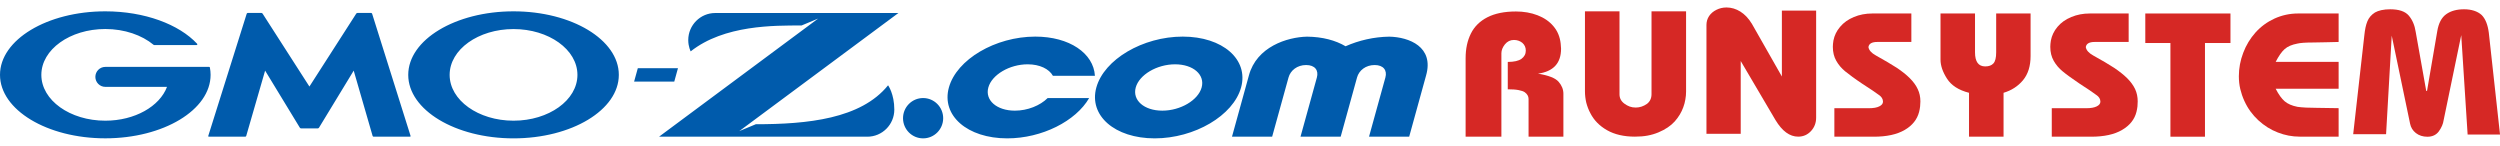
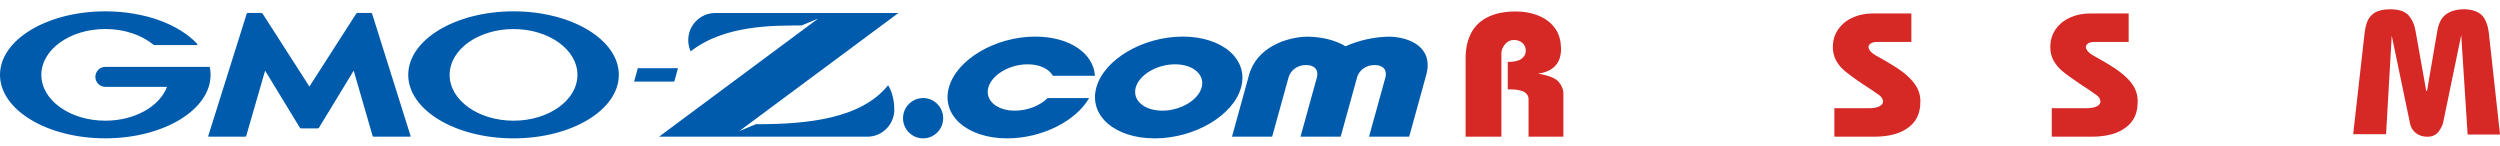
<svg xmlns="http://www.w3.org/2000/svg" width="240" height="14" viewBox="0 0 240 14" fill="none">
  <path d="M28.9 12.325C28.859 12.325 28.808 12.297 28.786 12.261L25.451 6.78L23.638 13.049C23.624 13.091 23.583 13.123 23.542 13.123H20.043C20.002 13.123 19.979 13.091 19.993 13.049L23.683 1.318C23.697 1.281 23.738 1.244 23.779 1.244H25.095C25.136 1.244 25.186 1.272 25.209 1.308L29.704 8.307L34.198 1.308C34.221 1.272 34.271 1.244 34.312 1.244H35.628C35.669 1.244 35.71 1.276 35.724 1.318L39.415 13.049C39.428 13.091 39.406 13.123 39.364 13.123H35.865C35.824 13.123 35.783 13.091 35.77 13.049L33.956 6.78L30.622 12.261C30.599 12.297 30.549 12.325 30.508 12.325H28.9ZM20.153 6.482C20.143 6.445 20.116 6.422 20.08 6.422H10.108C9.583 6.422 9.154 6.853 9.154 7.381C9.154 7.908 9.583 8.339 10.108 8.339H16.033C15.329 10.21 12.945 11.586 10.108 11.586C6.719 11.586 3.969 9.619 3.969 7.188C3.969 4.757 6.719 2.785 10.108 2.785C11.958 2.785 13.621 3.372 14.745 4.303C14.745 4.303 14.754 4.308 14.758 4.312C14.772 4.322 14.786 4.326 14.799 4.326H18.874C18.915 4.326 18.947 4.294 18.947 4.253C18.947 4.234 18.938 4.221 18.928 4.207C18.928 4.207 18.928 4.202 18.919 4.198C17.188 2.34 13.89 1.088 10.108 1.088C4.527 1.088 0 3.817 0 7.183C0 10.55 4.527 13.279 10.108 13.279C15.69 13.279 20.217 10.55 20.217 7.183C20.217 6.945 20.194 6.711 20.148 6.477L20.153 6.482ZM59.407 7.188C59.407 10.554 54.881 13.283 49.299 13.283C43.717 13.283 39.191 10.554 39.191 7.188C39.191 3.822 43.713 1.088 49.299 1.088C54.885 1.088 59.407 3.817 59.407 7.183V7.188ZM55.434 7.188C55.434 4.757 52.684 2.79 49.299 2.79C45.914 2.79 43.165 4.757 43.165 7.188C43.165 9.619 45.914 11.586 49.299 11.586C52.684 11.586 55.434 9.619 55.434 7.188ZM60.874 7.835H64.729L65.085 6.546H61.23L60.874 7.835ZM72.558 11.926L70.964 12.591L86.247 1.249H68.662C67.232 1.249 66.072 2.414 66.072 3.849C66.072 4.482 66.305 4.932 66.305 4.932C69.525 2.386 74.326 2.446 76.952 2.446L78.546 1.781L63.267 13.123H83.264C84.694 13.123 85.854 11.958 85.854 10.522C85.854 9.009 85.256 8.188 85.256 8.188C82.648 11.417 77.496 11.926 72.567 11.926H72.558ZM133.377 3.519C131.901 3.537 130.444 3.877 129.174 4.441C128.215 3.872 126.95 3.533 125.479 3.519C123.57 3.56 120.628 4.491 119.893 7.248L118.271 13.123H122.126L123.698 7.44C123.885 6.757 124.534 6.243 125.388 6.243C126.242 6.243 126.607 6.757 126.42 7.44L124.849 13.123H128.704L130.275 7.44C130.463 6.757 131.111 6.243 131.965 6.243C132.819 6.243 133.185 6.757 132.998 7.44L131.426 13.123H135.281L136.903 7.248C137.689 4.491 135.268 3.56 133.377 3.519ZM90.545 11.348C90.545 10.279 89.682 9.412 88.618 9.412C87.554 9.412 86.69 10.279 86.69 11.348C86.69 12.416 87.554 13.283 88.618 13.283C89.682 13.283 90.545 12.416 90.545 11.348ZM113.544 3.514C109.711 3.514 105.993 5.707 105.249 8.399C104.504 11.091 107.017 13.283 110.849 13.283C114.681 13.283 118.399 11.091 119.144 8.399C119.888 5.707 117.376 3.514 113.544 3.514ZM115.357 8.399C115.019 9.623 113.325 10.623 111.58 10.623C109.835 10.623 108.693 9.623 109.031 8.399C109.369 7.174 111.064 6.174 112.808 6.174C114.553 6.174 115.695 7.174 115.357 8.399ZM100.576 9.412C99.854 10.132 98.653 10.623 97.429 10.623C95.684 10.623 94.542 9.623 94.88 8.399C95.218 7.174 96.913 6.174 98.658 6.174C99.818 6.174 100.713 6.619 101.079 7.275H105.112C104.984 5.12 102.673 3.514 99.388 3.514C95.556 3.514 91.838 5.707 91.094 8.399C90.349 11.091 92.861 13.283 96.694 13.283C100.028 13.283 103.285 11.623 104.559 9.412H100.576Z" fill="#005BAC" />
  <path d="M147.633 7.069C148.647 7.234 149.309 7.491 149.62 7.844C149.931 8.197 150.086 8.582 150.086 9.004V13.123H146.742V9.5C146.742 9.247 146.619 9.032 146.381 8.857C146.258 8.77 146.062 8.702 145.797 8.651C145.532 8.596 145.185 8.573 144.746 8.573V5.945C145.349 5.945 145.788 5.844 146.062 5.647C146.336 5.445 146.477 5.184 146.477 4.858C146.477 4.56 146.368 4.312 146.148 4.115C145.92 3.932 145.651 3.835 145.335 3.835C144.988 3.835 144.701 3.978 144.472 4.257C144.248 4.542 144.134 4.822 144.134 5.11V13.123H140.699V5.587C140.699 4.684 140.868 3.895 141.206 3.221C141.54 2.547 142.07 2.028 142.791 1.657C143.522 1.285 144.431 1.102 145.532 1.102C146.276 1.102 146.971 1.221 147.601 1.464C148.231 1.707 148.743 2.056 149.131 2.519C149.524 2.982 149.752 3.533 149.825 4.175L149.862 4.675C149.862 6.074 149.117 6.872 147.633 7.073V7.069Z" fill="#D62825" />
-   <path d="M155.472 1.088V9.055C155.472 9.422 155.628 9.72 155.947 9.954C156.107 10.073 156.276 10.165 156.45 10.229C156.619 10.293 156.82 10.325 157.03 10.325C157.414 10.325 157.775 10.206 158.108 9.972C158.4 9.747 158.546 9.435 158.546 9.041V1.088H161.863V8.798C161.863 9.046 161.84 9.298 161.794 9.55C161.753 9.807 161.684 10.059 161.593 10.302C161.42 10.784 161.145 11.238 160.776 11.655C160.396 12.077 159.88 12.426 159.218 12.705C158.889 12.843 158.537 12.948 158.167 13.017C157.797 13.086 157.391 13.118 156.952 13.118C155.893 13.118 155.002 12.912 154.276 12.499C153.549 12.086 153.02 11.54 152.677 10.871C152.503 10.55 152.376 10.21 152.284 9.862C152.202 9.513 152.156 9.146 152.156 8.761V1.088H155.472Z" fill="#D62825" />
-   <path d="M167.109 12.848H163.82V2.405C163.82 2.083 163.903 1.795 164.072 1.542C164.245 1.29 164.478 1.088 164.78 0.941C165.072 0.795 165.392 0.717 165.743 0.717C166.209 0.717 166.652 0.85 167.073 1.111C167.497 1.377 167.872 1.772 168.192 2.304L171.06 7.344V1.019H174.349V11.297C174.349 11.797 174.184 12.228 173.856 12.582C173.522 12.939 173.116 13.118 172.622 13.118C171.809 13.118 171.088 12.586 170.448 11.527L167.109 5.858V12.843V12.848Z" fill="#D62825" />
  <path d="M183.49 1.295V4.028H180.219C179.699 4.028 179.415 4.193 179.37 4.523C179.42 4.822 179.653 5.088 180.078 5.321C180.503 5.56 180.877 5.771 181.201 5.963C181.526 6.156 181.823 6.34 182.092 6.509C182.59 6.844 183.015 7.179 183.348 7.514C183.682 7.848 183.937 8.197 184.102 8.555C184.275 8.913 184.358 9.307 184.358 9.729C184.358 9.889 184.349 10.05 184.33 10.22C184.312 10.389 184.28 10.564 184.234 10.742C184.047 11.467 183.59 12.045 182.85 12.476C182.11 12.907 181.124 13.123 179.877 13.123H176.099V10.389H179.402C179.849 10.389 180.187 10.33 180.416 10.21C180.649 10.096 180.767 9.944 180.767 9.761C180.767 9.5 180.63 9.284 180.366 9.11C180.069 8.885 179.534 8.527 178.767 8.032C178.42 7.798 178.105 7.582 177.821 7.372C177.561 7.183 177.333 7.009 177.132 6.844C176.784 6.56 176.501 6.225 176.282 5.84C176.063 5.454 175.953 5.01 175.953 4.496C175.953 4.326 175.971 4.124 176.008 3.895C176.099 3.413 176.314 2.969 176.652 2.574C176.985 2.175 177.424 1.863 177.972 1.634C178.52 1.405 179.105 1.295 179.74 1.295H183.481H183.49Z" fill="#D62825" />
-   <path d="M189.601 1.295V5.023C189.601 5.927 189.93 6.376 190.583 6.376C190.93 6.376 191.195 6.28 191.368 6.087C191.546 5.895 191.633 5.542 191.633 5.023V1.295H194.936V5.381C194.936 6.349 194.689 7.124 194.205 7.706C193.716 8.289 193.09 8.688 192.341 8.908V13.123H189.025V8.908C188.034 8.656 187.33 8.202 186.915 7.555C186.495 6.904 186.289 6.294 186.289 5.725V1.295H189.605H189.601Z" fill="#D62825" />
  <path d="M204.351 1.295V4.028H201.085C200.569 4.028 200.281 4.193 200.236 4.523C200.286 4.822 200.519 5.088 200.939 5.321C201.364 5.56 201.743 5.771 202.067 5.963C202.396 6.156 202.688 6.34 202.953 6.509C203.451 6.844 203.876 7.179 204.214 7.514C204.548 7.848 204.803 8.197 204.972 8.555C205.137 8.913 205.219 9.307 205.219 9.729C205.219 9.889 205.21 10.05 205.196 10.22C205.178 10.389 205.141 10.564 205.1 10.742C204.918 11.467 204.456 12.045 203.716 12.476C202.981 12.907 201.994 13.123 200.747 13.123H196.97V10.389H200.272C200.715 10.389 201.058 10.33 201.291 10.21C201.519 10.096 201.638 9.944 201.638 9.761C201.638 9.5 201.505 9.284 201.236 9.11C200.944 8.885 200.409 8.527 199.642 8.032C199.295 7.798 198.984 7.582 198.696 7.372C198.436 7.183 198.203 7.009 198.007 6.844C197.659 6.56 197.376 6.225 197.157 5.84C196.938 5.454 196.828 5.01 196.828 4.496C196.828 4.326 196.846 4.124 196.883 3.895C196.974 3.413 197.189 2.969 197.522 2.574C197.856 2.175 198.294 1.863 198.847 1.634C199.395 1.405 199.98 1.295 200.615 1.295H204.351Z" fill="#D62825" />
-   <path d="M205.949 1.295H214.125V4.129H211.677V13.123H208.361V4.129H205.949V1.295Z" fill="#D62825" />
-   <path d="M224.508 1.295V4.028C224.252 4.028 223.85 4.037 223.321 4.056C222.786 4.074 222.38 4.079 222.092 4.079C221.713 4.079 221.388 4.088 221.137 4.106C220.881 4.124 220.685 4.152 220.553 4.184C220.018 4.285 219.612 4.459 219.328 4.711C219.041 4.964 218.757 5.372 218.465 5.941H224.508V8.518H218.465C218.744 9.068 219.031 9.467 219.324 9.72C219.616 9.972 220.027 10.151 220.557 10.256C220.767 10.288 221.046 10.311 221.393 10.33C221.745 10.343 222.083 10.353 222.416 10.353L224.508 10.385V13.118H220.767C220.05 13.118 219.356 12.985 218.671 12.719C217.981 12.453 217.36 12.063 216.798 11.545C216.236 11.027 215.788 10.412 215.46 9.692C215.286 9.312 215.158 8.931 215.067 8.55C214.975 8.165 214.93 7.752 214.93 7.316C214.93 6.546 215.071 5.798 215.35 5.069C215.624 4.34 216.021 3.689 216.524 3.125C217.035 2.556 217.638 2.111 218.346 1.785C219.063 1.46 219.817 1.295 220.612 1.295H224.513H224.508Z" fill="#D62825" />
  <path d="M229.063 12.884H225.906L226.975 3.404C227.002 3.115 227.044 2.859 227.089 2.638C227.135 2.418 227.199 2.216 227.272 2.038C227.414 1.694 227.656 1.414 227.998 1.198C228.158 1.107 228.364 1.029 228.61 0.974C228.862 0.919 229.149 0.891 229.46 0.891C230.31 0.891 230.903 1.097 231.246 1.501C231.593 1.909 231.812 2.432 231.908 3.065L232.918 8.729H232.995L233.977 2.996C234.105 2.221 234.393 1.68 234.836 1.363C235.279 1.047 235.85 0.891 236.549 0.891C237.248 0.891 237.837 1.074 238.239 1.441C238.595 1.799 238.824 2.359 238.924 3.129L240.002 12.916H236.892L236.279 3.372L234.589 11.536C234.539 11.898 234.384 12.251 234.133 12.604C233.881 12.948 233.516 13.127 233.032 13.127C232.598 13.127 232.223 13.008 231.926 12.774C231.625 12.54 231.438 12.233 231.365 11.857L229.606 3.423L229.063 12.889V12.884Z" fill="#D62825" />
</svg>